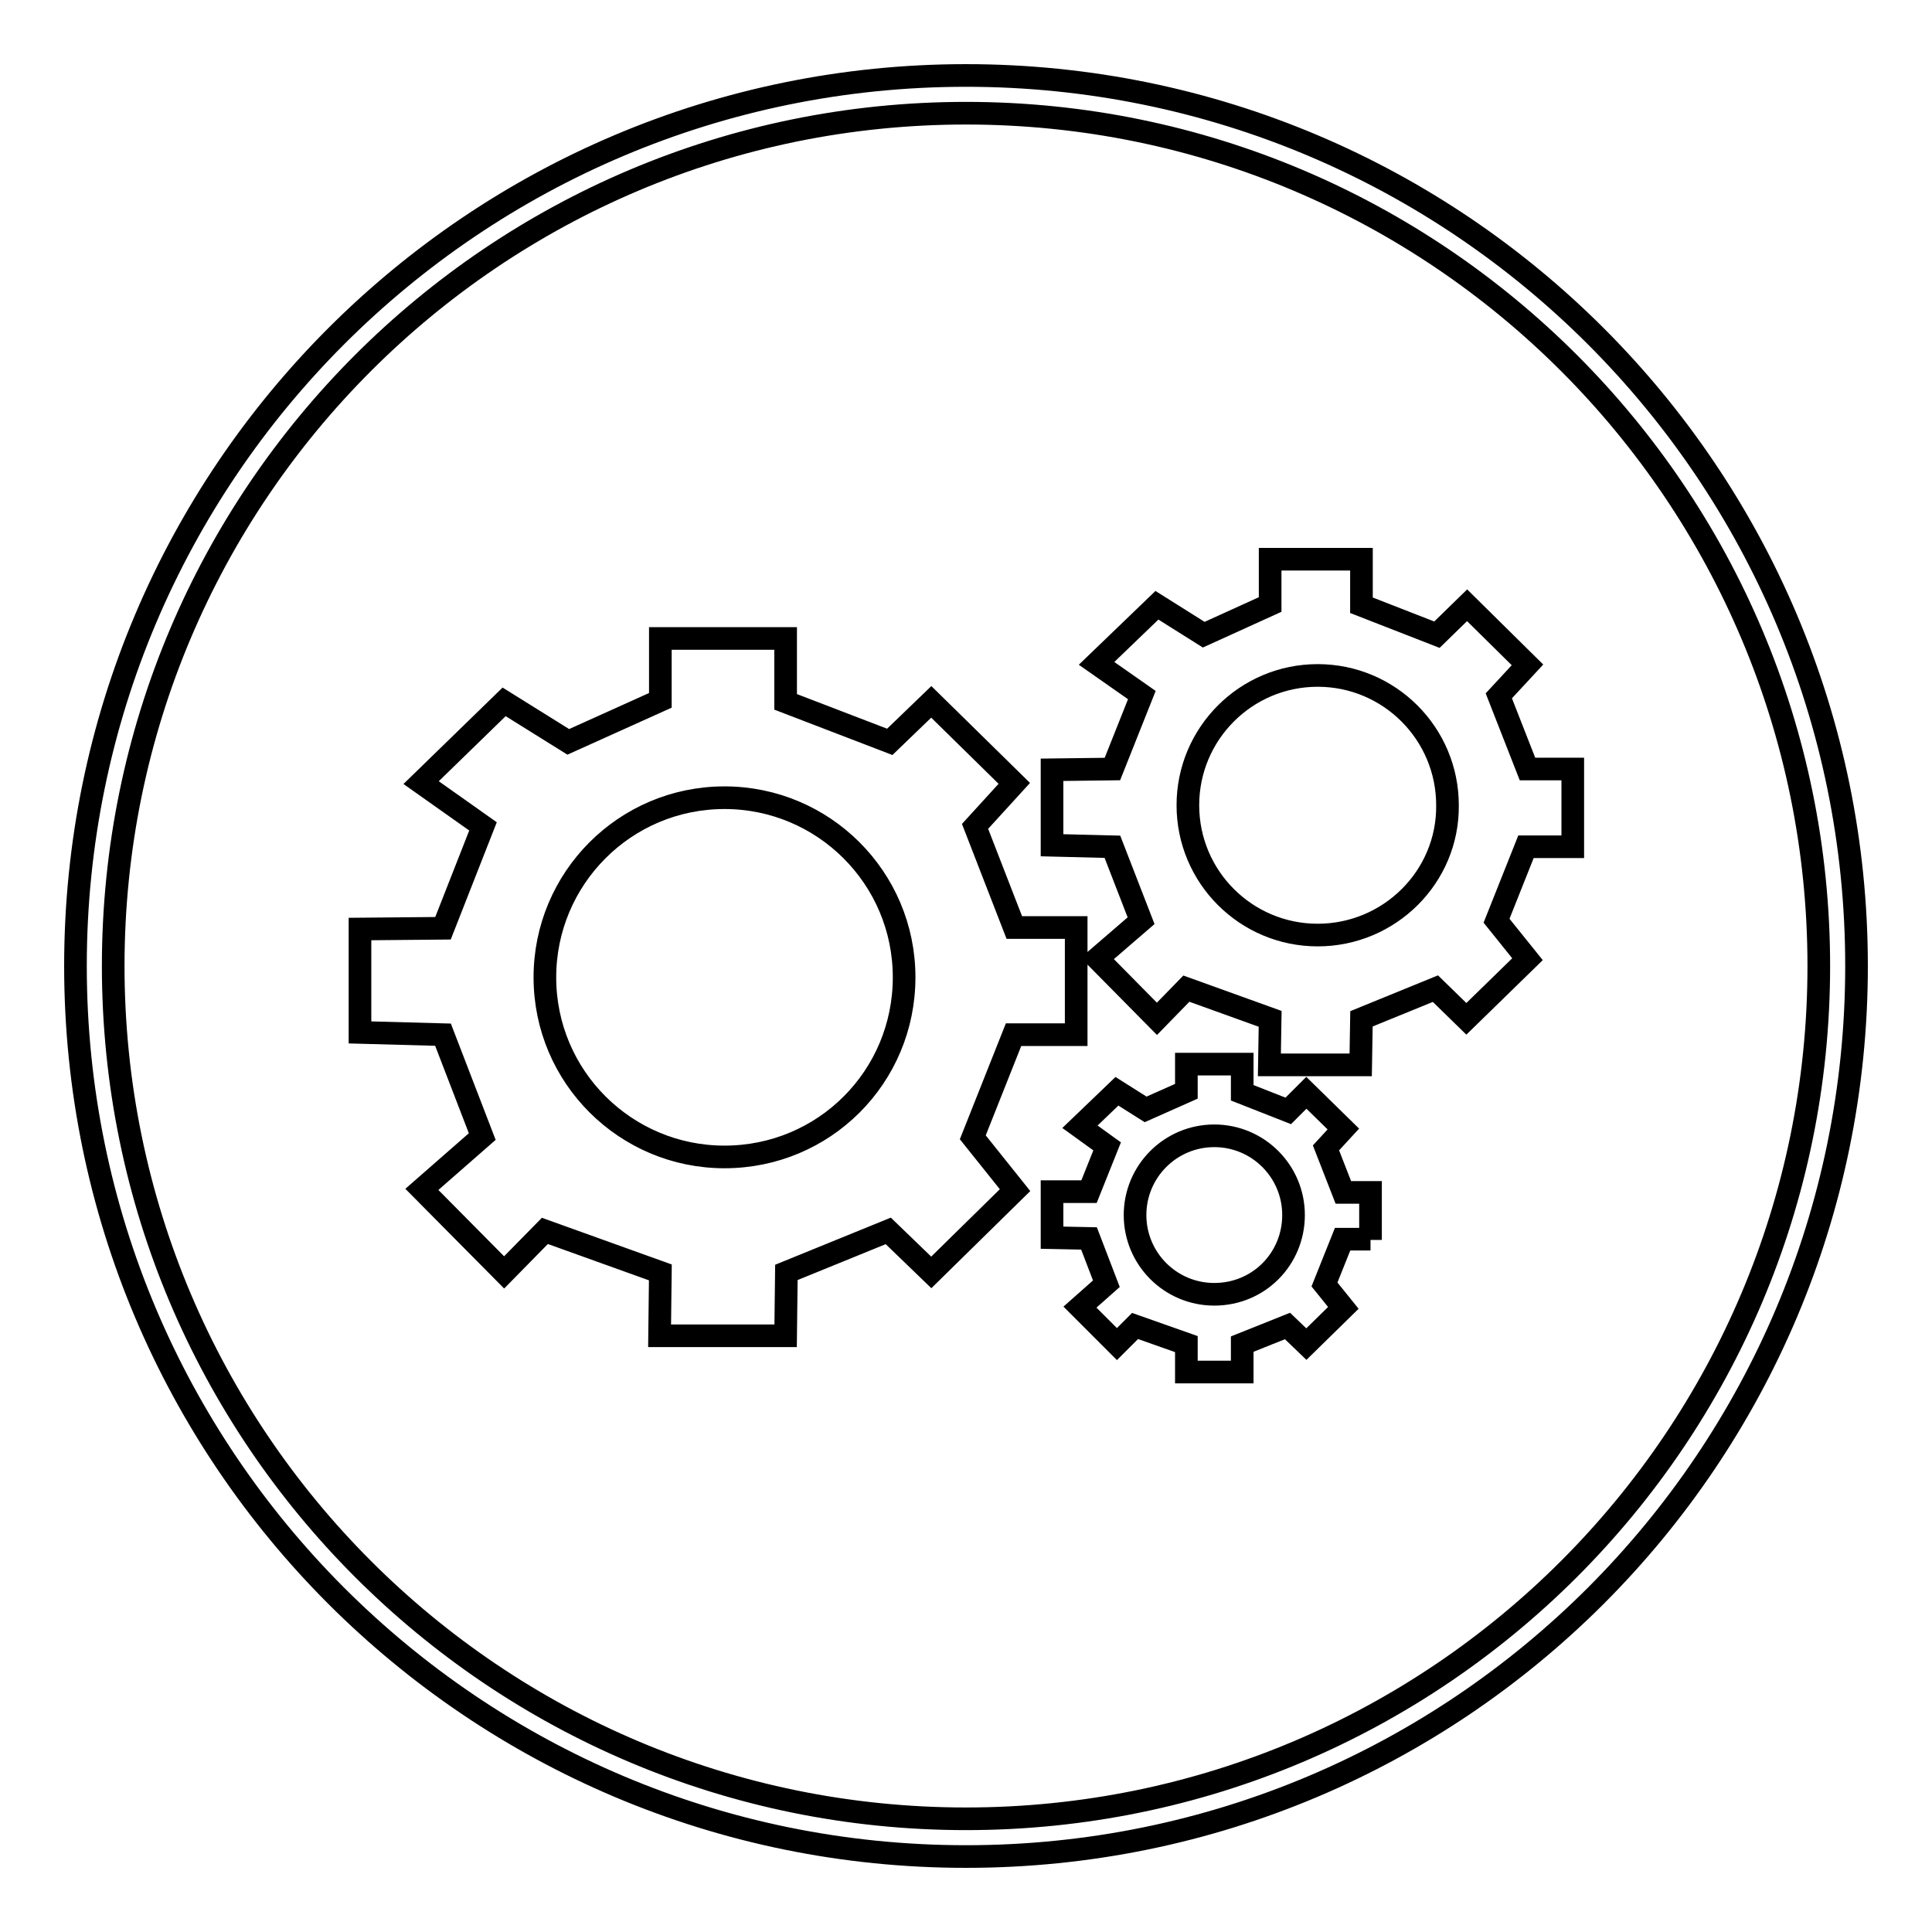
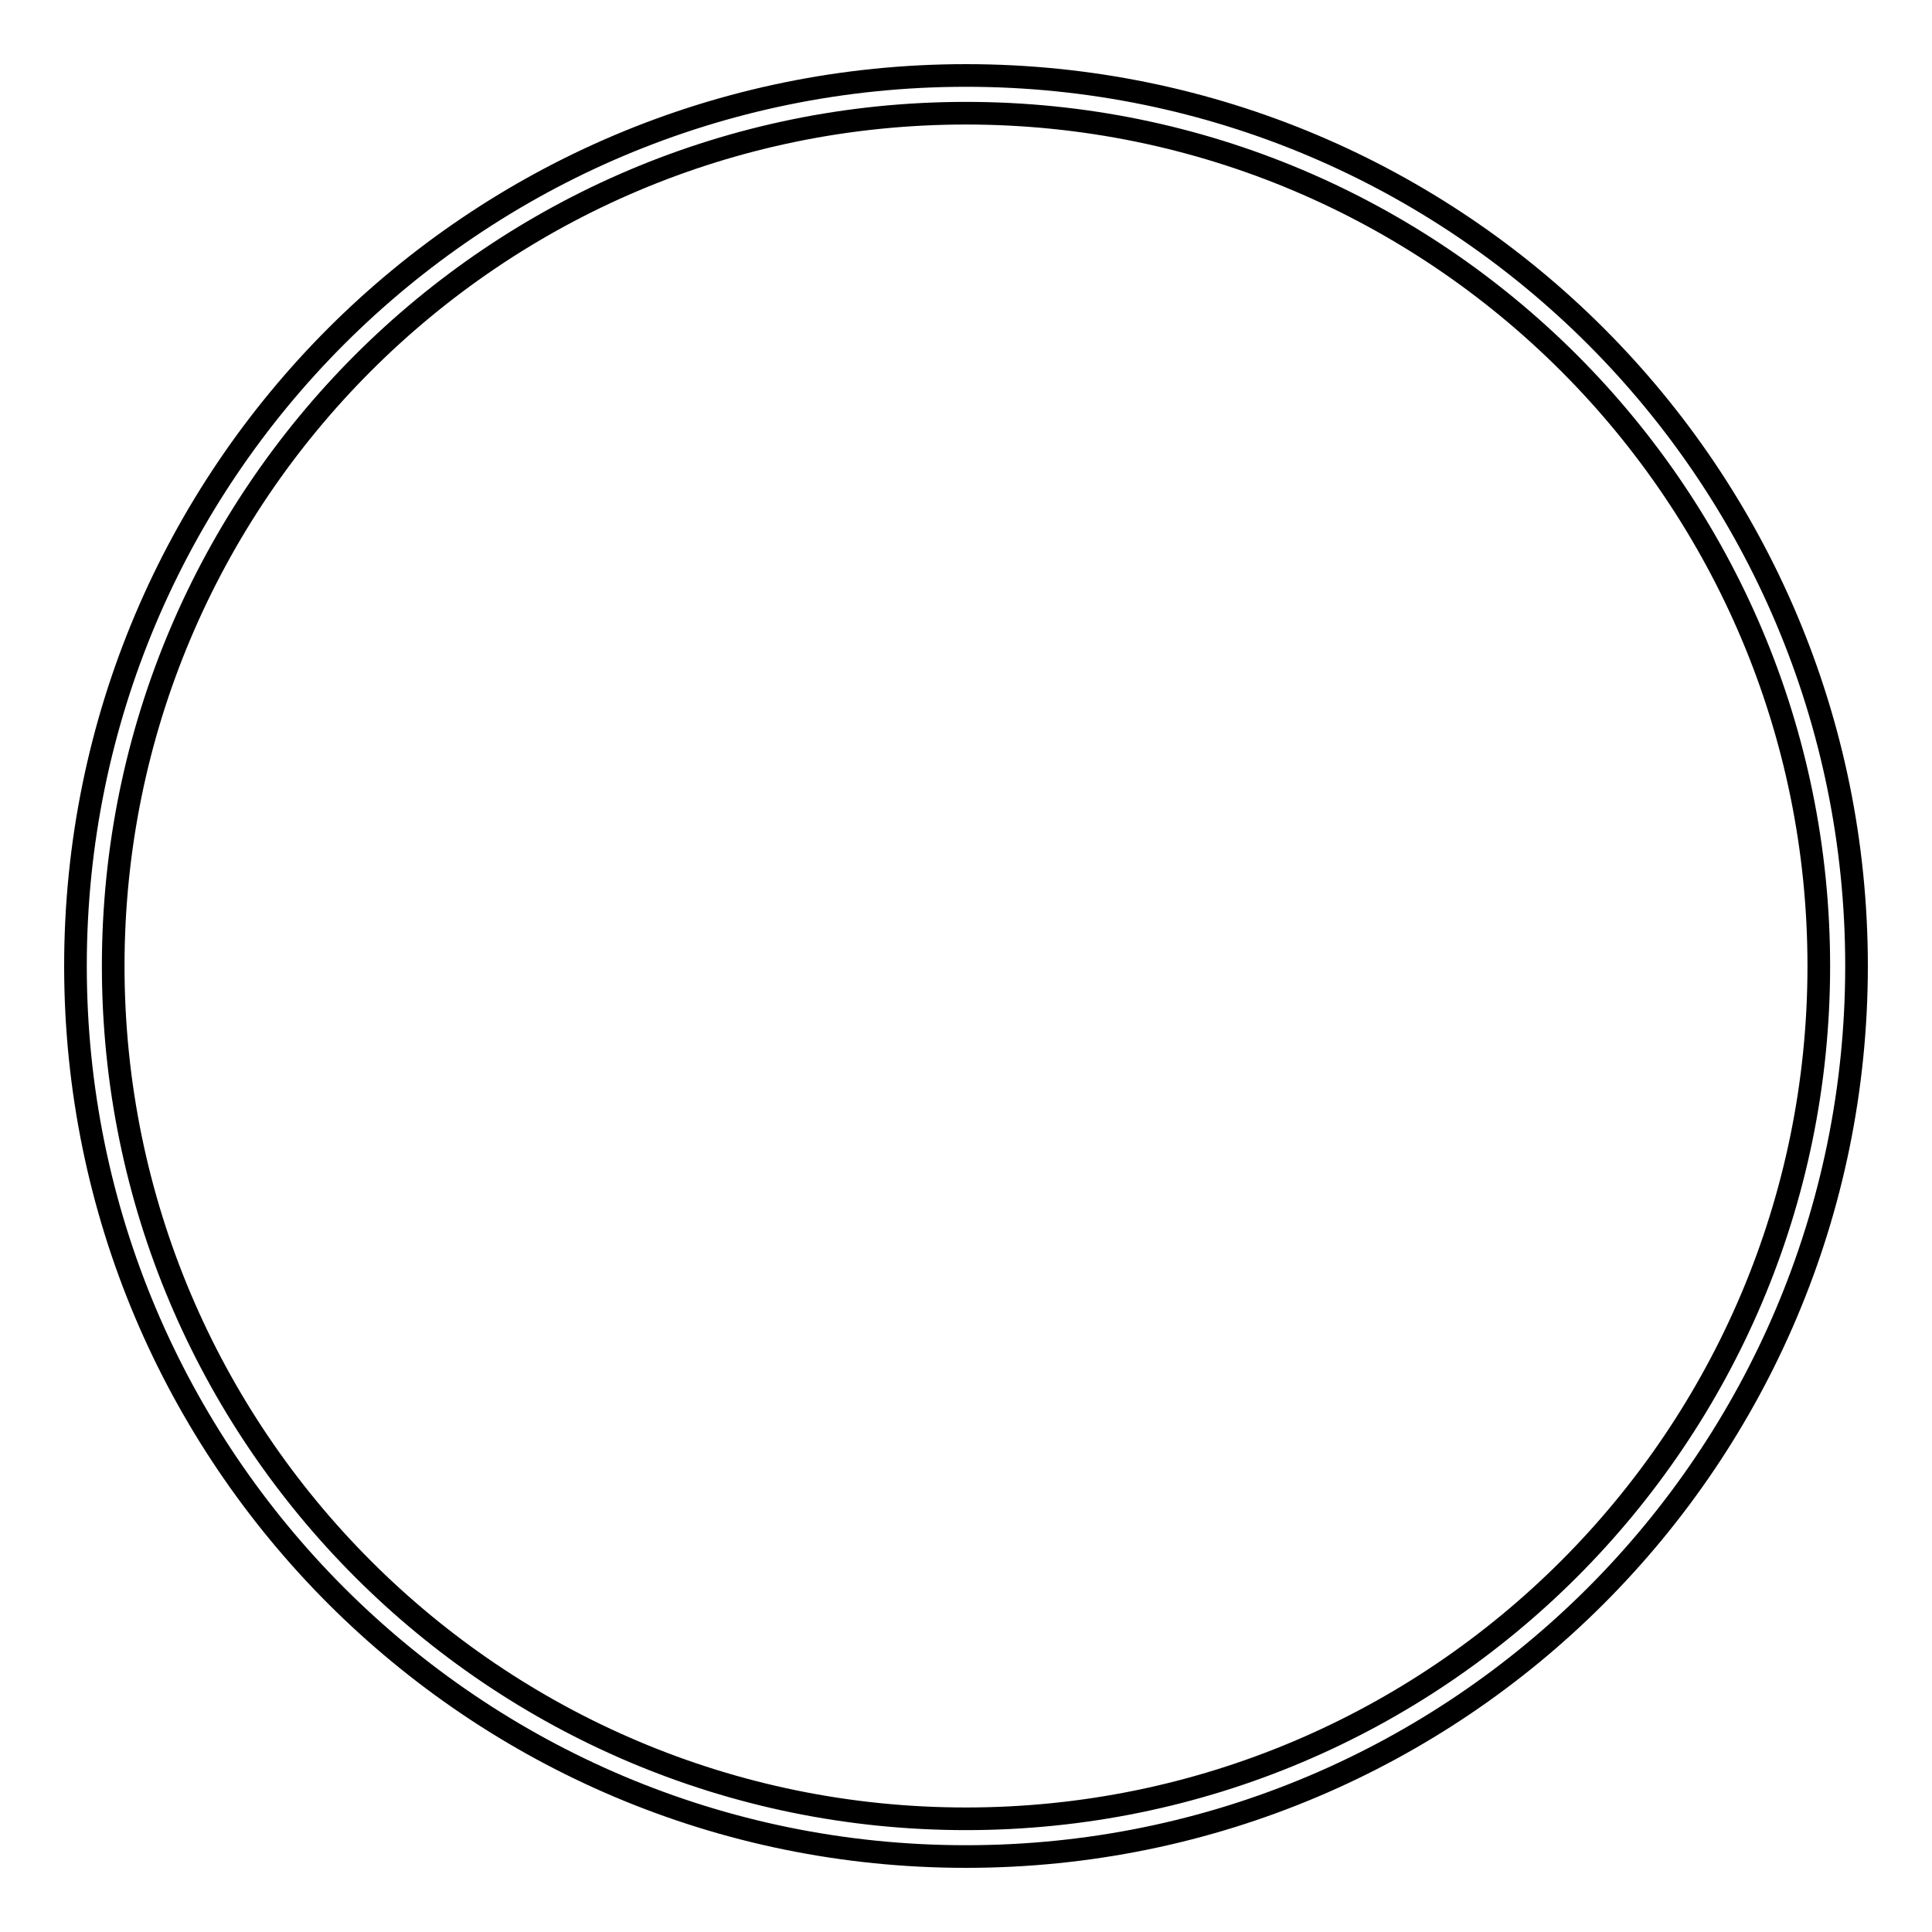
<svg xmlns="http://www.w3.org/2000/svg" version="1.1" x="0px" y="0px" viewBox="0 0 256 256" enable-background="new 0 0 256 256" xml:space="preserve">
  <g>
-     <path stroke-width="3" fill-opacity="0" stroke="#000000" d="M142.6,137v-14.1h-8.2l-5.2-13.4l5.2-5.7l-11-10.8l-5.5,5.3L104.1,93v-8.4H87.5v8.2l-12.2,5.5L66.8,93 l-11,10.7l8.2,5.8l-5.3,13.5l-11,0.1v13.7l11,0.3l5.2,13.5l-8,7l10.9,11l5.4-5.5l15.3,5.5l-0.1,8.4h16.7l0.1-8.4l13.5-5.5l5.7,5.5 l11.1-10.9l-5.6-7l5.4-13.6H142.6L142.6,137z M96,153.3c-13.1,0-23.8-10.6-23.8-23.8c0-13.1,10.6-23.8,23.8-23.8 c13.1,0,23.8,10.6,23.8,23.8C119.8,142.7,109.2,153.3,96,153.3z M208.4,112.1v-10.2h-6l-3.8-9.7l3.8-4.1l-8-7.9l-4,3.9l-10-3.9 v-6.1h-12.1v6l-8.8,4l-6.2-3.9l-8,7.7l6,4.2l-3.9,9.8l-8,0.1v10l8,0.2l3.8,9.8l-5.8,5l7.9,8l3.9-4l11.1,4l-0.1,6.1h12.1l0.1-6.1 l9.8-4l4.1,4l8.1-7.9l-4.1-5.1l3.9-9.8H208.4z M174.6,123.9c-9.5,0-17.2-7.7-17.2-17.2c0-9.5,7.7-17.2,17.2-17.2 c9.5,0,17.2,7.7,17.2,17.2C191.9,116.2,184.1,123.9,174.6,123.9z M181.6,164.3V158h-3.6l-2.3-5.9l2.3-2.5l-4.9-4.8l-2.4,2.4 l-6.1-2.4V141h-7.4v3.6l-5.4,2.4l-3.8-2.4l-4.9,4.7l3.6,2.6l-2.4,6l-4.9,0v6.1l4.9,0.1l2.3,6l-3.5,3.1l4.9,4.9l2.4-2.4l6.8,2.4 l0,3.7h7.4l0-3.7l6-2.4l2.5,2.4l4.9-4.8l-2.5-3.1l2.4-6H181.6L181.6,164.3z M160.9,171.5c-5.8,0-10.5-4.7-10.5-10.5 s4.7-10.5,10.5-10.5c5.8,0,10.5,4.7,10.5,10.5S166.8,171.5,160.9,171.5z" />
    <path stroke-width="3" fill-opacity="0" stroke="#000000" d="M128,10C62.8,10,10,62.8,10,128c0,65.2,52.8,118,118,118c65.2,0,118-52.8,118-118C246,62.8,193.2,10,128,10 L128,10z M128,241c-62.4,0-113-50.6-113-113C15,65.6,65.6,15,128,15c62.4,0,113,50.6,113,113S190.4,241,128,241L128,241z" />
  </g>
</svg>